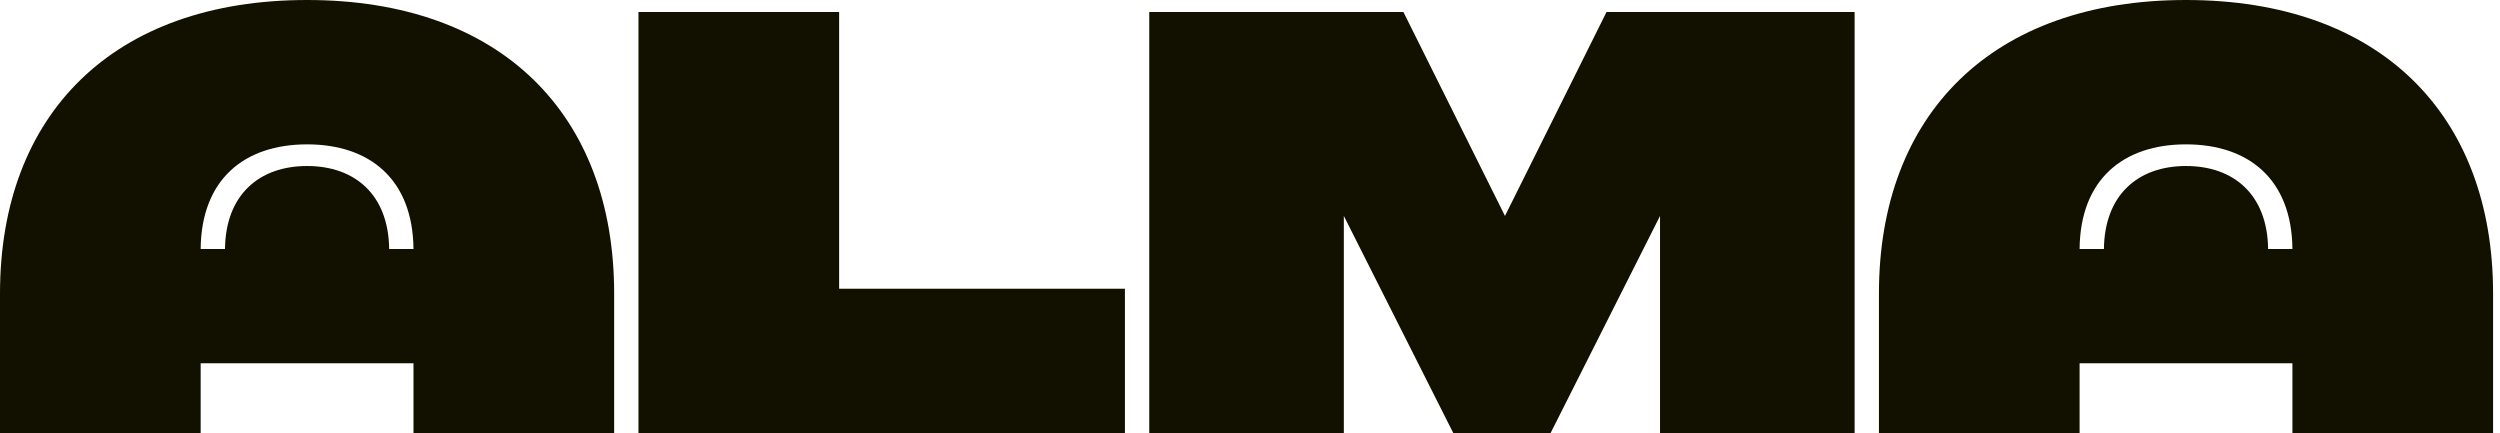
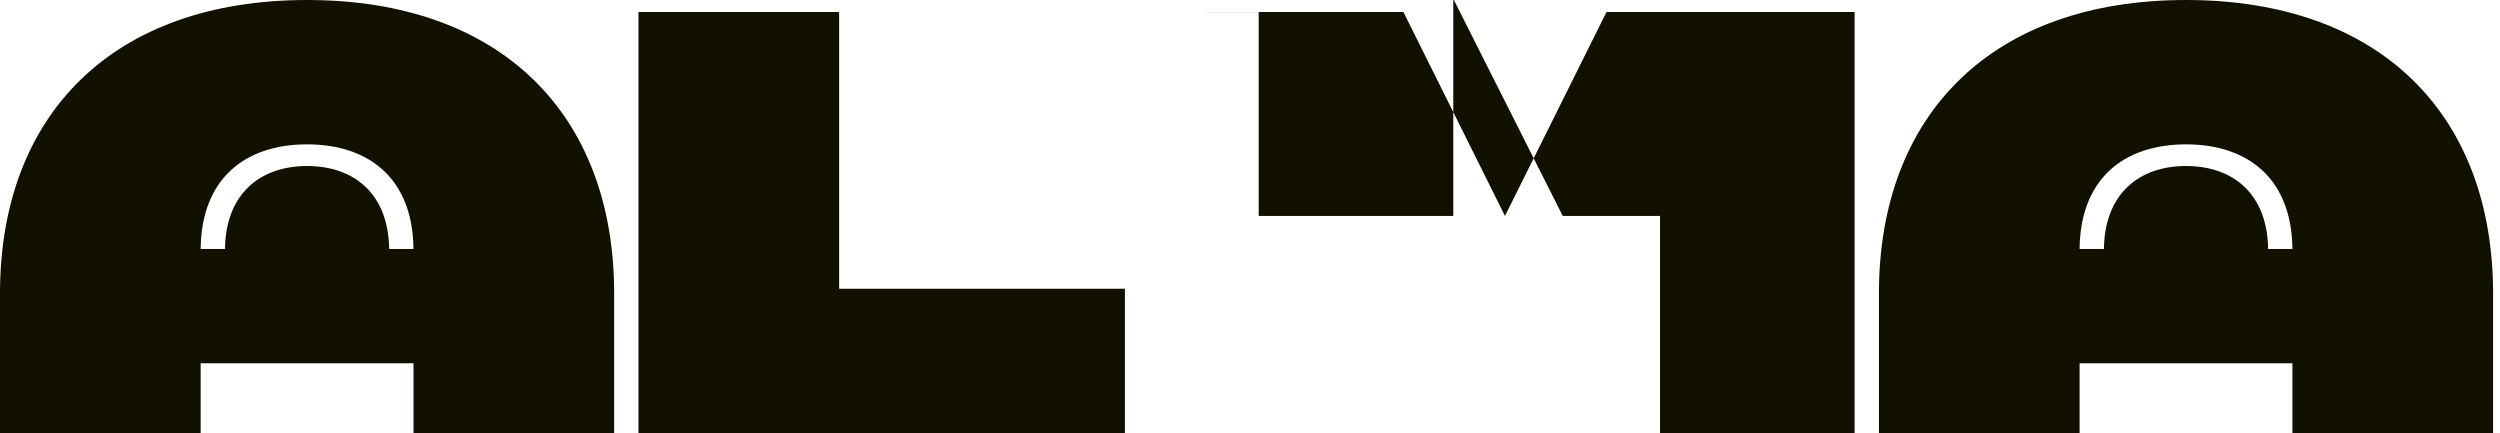
<svg xmlns="http://www.w3.org/2000/svg" width="254" height="44" fill="none">
-   <path d="M31.199 0c19.708 0 31.199 11.611 31.199 29.822V44H42.01v-7.089H20.387V44H0V29.822C0 11.612 11.491 0 31.199 0zm-8.34 25.3c.061-5.5 3.46-8.433 8.34-8.433s8.278 2.933 8.34 8.433h2.471c-.061-7.089-4.448-10.633-10.811-10.633-6.364 0-10.75 3.544-10.812 10.633h2.471zm42.01-24.078h20.387v28.111h29.037V44H64.869V1.222zm51.895 0h25.824l10.317 20.717 10.317-20.717h25.207V44h-19.77V21.939l-11.12 22.06h-9.885l-11.121-22.06v22.06h-19.769V1.223zM222.098 0c19.708 0 31.199 11.611 31.199 29.822V44H232.91v-7.089h-21.623V44H190.9V29.822C190.9 11.612 202.391 0 222.098 0zm-8.34 25.3c.062-5.5 3.46-8.433 8.34-8.433 4.881 0 8.279 2.933 8.341 8.433h2.471c-.062-7.089-4.448-10.633-10.812-10.633-6.363 0-10.749 3.544-10.811 10.633h2.471z" fill="#121100" />
+   <path d="M31.199 0c19.708 0 31.199 11.611 31.199 29.822V44H42.01v-7.089H20.387V44H0V29.822C0 11.612 11.491 0 31.199 0zm-8.34 25.3c.061-5.5 3.46-8.433 8.34-8.433s8.278 2.933 8.34 8.433h2.471c-.061-7.089-4.448-10.633-10.811-10.633-6.364 0-10.75 3.544-10.812 10.633h2.471zm42.01-24.078h20.387v28.111h29.037V44H64.869V1.222zm51.895 0h25.824l10.317 20.717 10.317-20.717h25.207V44h-19.77V21.939h-9.885l-11.121-22.06v22.06h-19.769V1.223zM222.098 0c19.708 0 31.199 11.611 31.199 29.822V44H232.91v-7.089h-21.623V44H190.9V29.822C190.9 11.612 202.391 0 222.098 0zm-8.34 25.3c.062-5.5 3.46-8.433 8.34-8.433 4.881 0 8.279 2.933 8.341 8.433h2.471c-.062-7.089-4.448-10.633-10.812-10.633-6.363 0-10.749 3.544-10.811 10.633h2.471z" fill="#121100" />
</svg>